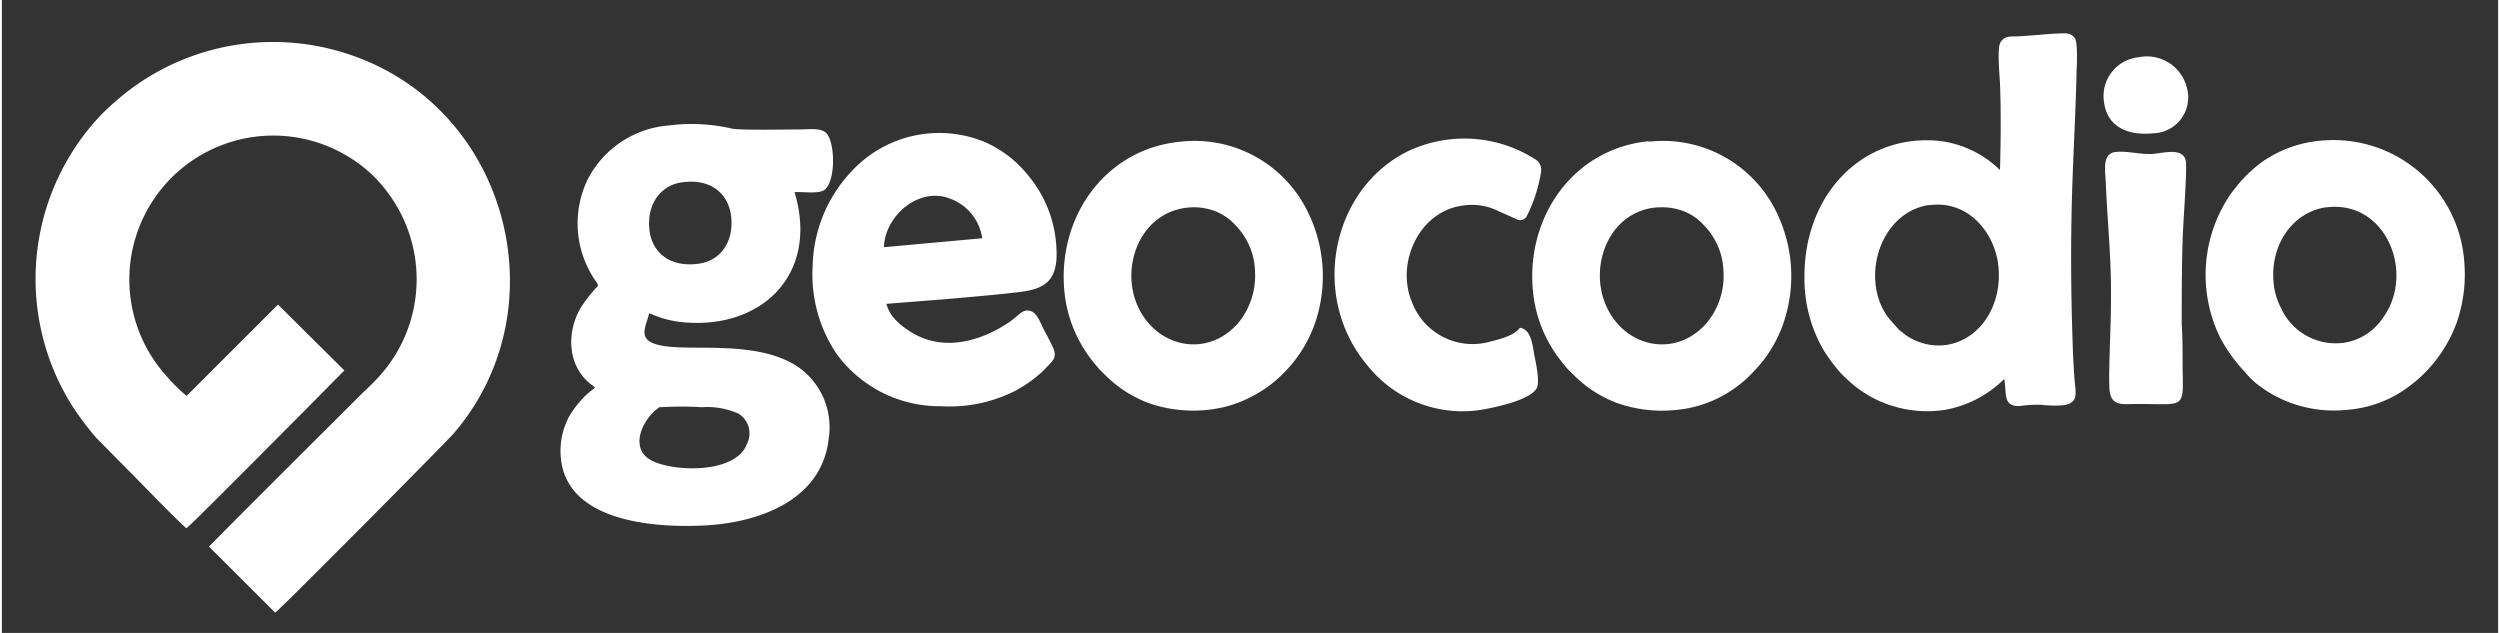
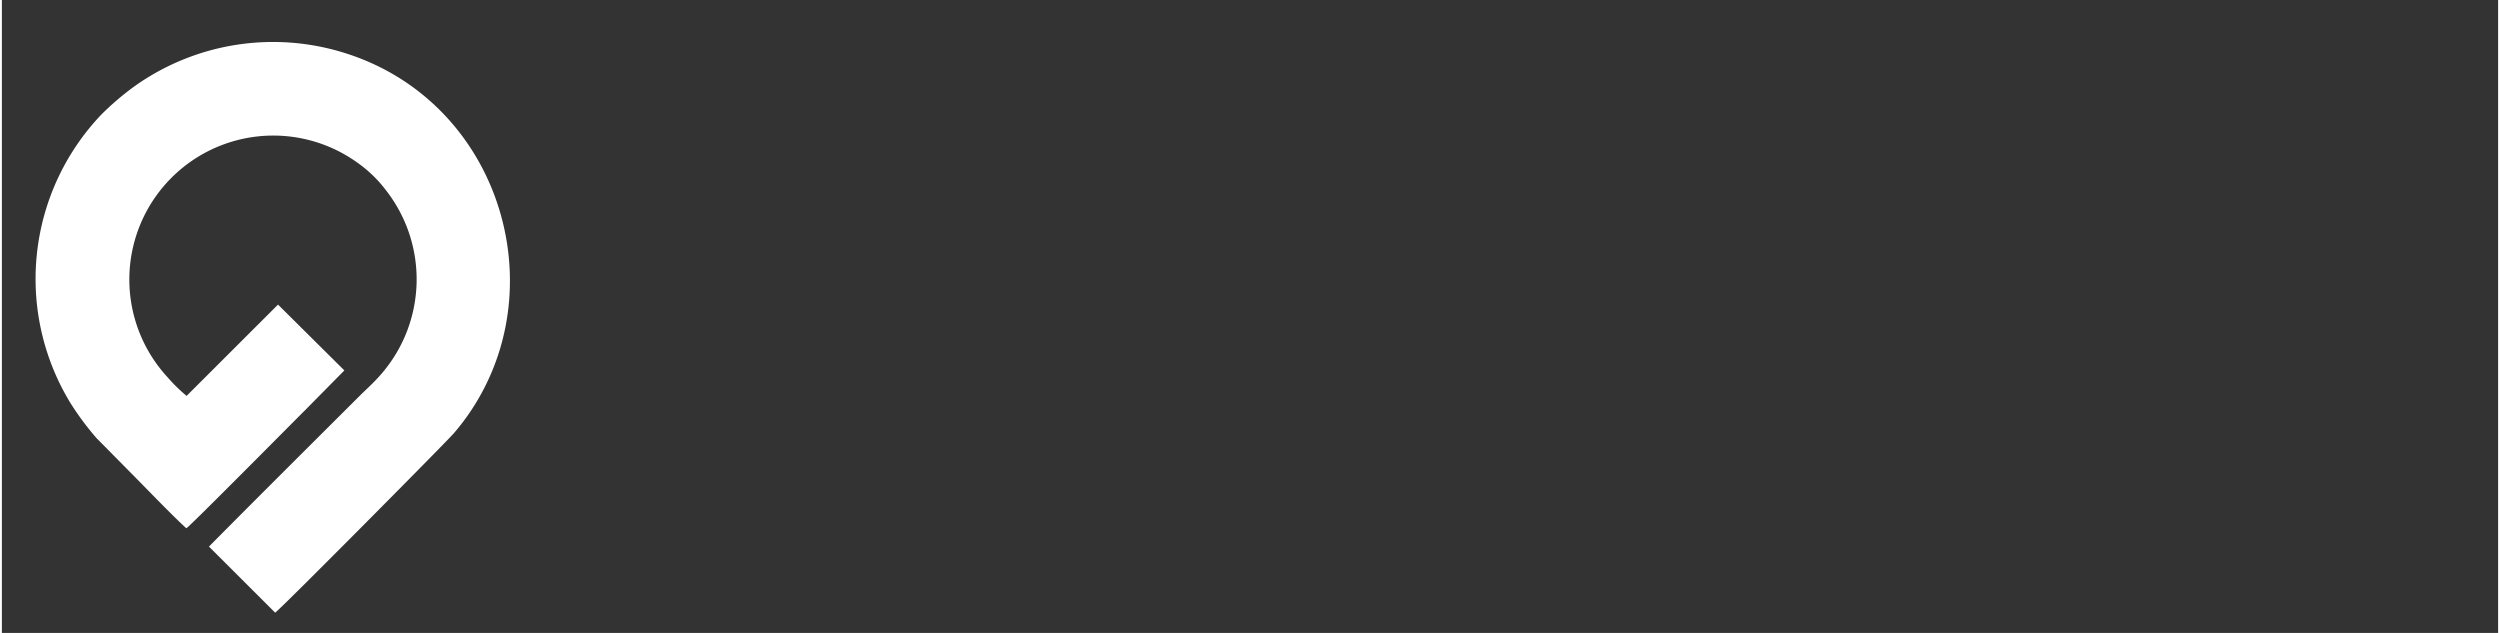
<svg xmlns="http://www.w3.org/2000/svg" width="158" height="40" viewBox="0 0 200.95 50.95">
  <rect x="0" y="0" width="200.95" height="50.95" fill="#333333" stroke="none" />
  <defs>
    <style>.cls-1{fill:none;}.cls-2{clip-path:url(#clip-path);}.cls-3{fill:#ffffff;}</style>
    <clipPath id="clip-path" transform="translate(1 1)">
-       <rect class="cls-1" x="-89.5" y="-164" width="377.95" height="377.95" />
-     </clipPath>
+       </clipPath>
  </defs>
  <g id="text">
    <path class="cls-1" d="M-1-1H200V50H-1Z" transform="translate(1 1)" />
    <g class="cls-2">
      <path class="cls-3" d="M70.2,23.44a2.87,2.87,0,0,0,.61,1.16,4.73,4.73,0,0,0,1,.88c2.66,1.93,5.79,1.09,8.17-.47.88-.58,1.12-1.11,1.73-1s.83.86,1.18,1.54c.2.39.41.76.6,1.16s.46.85.07,1.36c-.13.16-.72.78-.87.91a10.89,10.89,0,0,1-2.11,1.48,11.69,11.69,0,0,1-6,1.24,10.25,10.25,0,0,1-8.41-4.25,11.44,11.44,0,0,1-1.9-7.07,11.43,11.43,0,0,1,3.21-7.67,9.6,9.6,0,0,1,10.71-2.25,9.36,9.36,0,0,1,2.2,1.39,10,10,0,0,1,1.34,1.41,9.8,9.8,0,0,1,2.17,5.92c.13,3-1.6,3.19-3.77,3.42-1.1.12-2.19.22-3.3.32-2.2.2-4.41.36-6.63.54M53.69,13.69c2.16-.34,3.69.69,4,2.58.29,2.09-.76,3.68-2.54,3.95-2.14.32-3.69-.67-4-2.54-.3-2.11.77-3.71,2.55-4M70,18.9l7.92-.72A4,4,0,0,0,75.36,15C72.88,14,70.11,16.3,70,18.9m-18,12.88a29.8,29.8,0,0,1,3.37,0,6.17,6.17,0,0,1,2.93.52,1.86,1.86,0,0,1,.68,2.43c-.89,2.45-6,2.27-7.74,1.31s-.71-3.35.76-4.3M186,10.3a10.55,10.55,0,0,1,11.24,10,11.82,11.82,0,0,1-.61,4.63,11.17,11.17,0,0,1-4.81,5.82A9.62,9.62,0,0,1,187.7,32a10.06,10.06,0,0,1-6.4-1.54c-.26-.17-.56-.39-.78-.56-.49-.4-.72-.69-1-1a12.8,12.8,0,0,1-1.94-2.71,11.49,11.49,0,0,1,.82-11.54c.2-.29.39-.5.58-.75A10.78,10.78,0,0,1,181,12,9.73,9.73,0,0,1,186,10.3m-16.85.93c-1.11.16-.82,1.49-.78,2.56.15,3.51.47,6.06.41,9.8,0,1.59-.2,5.4-.12,6.69.08,1.49,1.09,1.24,2.19,1.24,4,0,3.75.48,3.7-3.06,0-1.12,0-2.24-.07-3.36,0-2.26,0-4.41.07-6.66,0-1.06.4-5.85.25-6.52-.23-1-1.58-.65-2.54-.54s-2.26-.27-3.11-.14M171,3.61a3.14,3.14,0,0,0-2.77,3.65c.26,1.9,1.84,2.68,3.94,2.47a2.89,2.89,0,0,0,2.74-3.61A3.32,3.32,0,0,0,171,3.61m15.14,12.07c-2.7.37-4.58,3-4.26,6.13a5.36,5.36,0,0,0,.6,2,4.83,4.83,0,0,0,5,2.79,4.61,4.61,0,0,0,3.19-2c2.66-3.65.21-9.56-4.58-8.9m-32-.17c3.15-.49,5.35,2.17,5.63,4.89.34,3.21-1.53,6-4.27,6.36A4.64,4.64,0,0,1,152.3,26l-.58-.45-.77-.87c-2.41-3-.9-8.54,3.18-9.18m5.75-2.78a8.36,8.36,0,0,0-4.95-2.38c-6.13-.59-10.92,4.31-10.82,11.11a11.42,11.42,0,0,0,1.56,5.77A14.24,14.24,0,0,0,147,29a13.72,13.72,0,0,0,1.2,1.11,10.73,10.73,0,0,0,1.11.75A9.44,9.44,0,0,0,155.37,32a9,9,0,0,0,4.82-2.49c.22,1.11-.16,2.27,1.3,2.17a10.79,10.79,0,0,1,1.61-.1,10.2,10.2,0,0,0,1.66.06c1.53-.13,1.16-1,1.08-2.24-.08-1.12-.13-2.25-.16-3.37-.15-4.64-.14-9.25.06-13.88.09-2.26.2-4.52.26-6.78,0-.71.17-2.86-.13-3.3s-.75-.4-1.39-.37c-1.08.05-2.17.18-3.28.23-.63,0-1,0-1.3.46s-.08,2.64-.05,3.33c.09,2.3.06,4.75,0,7.06M121.21,25.39c.84.1,1,1.25,1.13,2.08.13.62.49,2.25.22,2.77-.53,1-3.51,1.6-4.67,1.78a9.79,9.79,0,0,1-9-3.65c-4.62-5.53-2.85-14.16,3.29-17.19a10.6,10.6,0,0,1,10.22.62,1,1,0,0,1,.5,1.09,12.28,12.28,0,0,1-1.19,3.6c-.4.41-.68.2-1.12,0L119.48,16a4.68,4.68,0,0,0-2.64-.48c-3.73.33-5.63,4.62-4.35,7.74a5.22,5.22,0,0,0,6.05,3.31c1.19-.3,2.2-.55,2.67-1.19M94.6,15.7a4.82,4.82,0,0,1,2.22.36,4.31,4.31,0,0,1,1.51,1.1,5.49,5.49,0,0,1,1.55,3.7,6,6,0,0,1-1.24,4c-2.42,3-6.66,2.22-8.21-1.23C89,20.42,90.67,16,94.6,15.7m37.71,0a4.79,4.79,0,0,1,2.22.36,4.31,4.31,0,0,1,1.51,1.1,5.51,5.51,0,0,1,1.55,3.7,5.91,5.91,0,0,1-1.24,4c-2.42,3-6.66,2.22-8.2-1.23-1.44-3.22.23-7.68,4.16-7.94m-.75-5.32c-6,.59-9.82,6-9.32,11.9A10.65,10.65,0,0,0,124.47,28c.19.25.4.5.6.73l.67.66a9.84,9.84,0,0,0,1.49,1.16,10.2,10.2,0,0,0,1.78.89,10.92,10.92,0,0,0,4.67.57A9.65,9.65,0,0,0,139.93,29a10.46,10.46,0,0,0,2.53-4.11,11.71,11.71,0,0,0-.63-8.87,10.15,10.15,0,0,0-10.28-5.61m-37.71,0c-6,.59-9.82,6-9.32,11.9A10.65,10.65,0,0,0,86.75,28c.19.25.41.5.6.73l.67.66a10.36,10.36,0,0,0,1.49,1.16,10.2,10.2,0,0,0,1.78.89A10.94,10.94,0,0,0,96,32a9.72,9.72,0,0,0,4-1.29A9.5,9.5,0,0,0,102.21,29a10.48,10.48,0,0,0,2.54-4.11,11.67,11.67,0,0,0-.64-8.87,10.13,10.13,0,0,0-10.27-5.61M47,22a11.4,11.4,0,0,0-1.36,1.71c-1.25,2.05-1.11,4.86.88,6.3a.66.66,0,0,1,.22.22,5.9,5.9,0,0,0-1.12,1,7.59,7.59,0,0,0-.91,1.22A5.83,5.83,0,0,0,44,35.87c.47,5.14,7.55,5.64,11.56,5.43,4.34-.22,9.46-2,10-7a5.91,5.91,0,0,0-2.61-5.86c-3.43-2.15-8.72-1.08-11.09-1.67-1.68-.42-1.08-1.34-.74-2.56a8.3,8.3,0,0,0,2.35.69c6.48.81,11.38-3.67,9.34-10.43.72-.06,2,.19,2.47-.23.82-.78.79-3.48.19-4.4-.4-.6-1.42-.42-2.32-.42s-4.81.08-5.4-.07a14.3,14.3,0,0,0-5.06-.25,8.05,8.05,0,0,0-6.54,4.36,8.14,8.14,0,0,0,.6,8.09l.15.2L47,22Z" transform="translate(1 1)" />
    </g>
  </g>
  <g id="mark">
    <path class="cls-3" d="M13.87,41.51c.29-.16,8.84-8.8,9.52-9.47l3.18-3.22-5.34-5.3-7.36,7.35a12.9,12.9,0,0,1-1.54-1.51,11.59,11.59,0,0,1,15.24-17.3,10.36,10.36,0,0,1,2.36,2.27,11.64,11.64,0,0,1-.37,14.76c-.49.57-1,1.05-1.55,1.57C23.9,34.76,19.75,38.88,15.67,43L21,48.32C21.47,48,34.8,34.56,35.4,33.86,44.06,23.73,39.71,7.45,26.71,3.3A19.23,19.23,0,0,0,9.6,6,22.6,22.6,0,0,0,7,8.23,19.18,19.18,0,0,0,4.56,31.51a22.78,22.78,0,0,0,2.06,2.76L9,36.68c1.3,1.3,3.62,3.73,4.84,4.84" transform="translate(1 1)" />
  </g>
</svg>